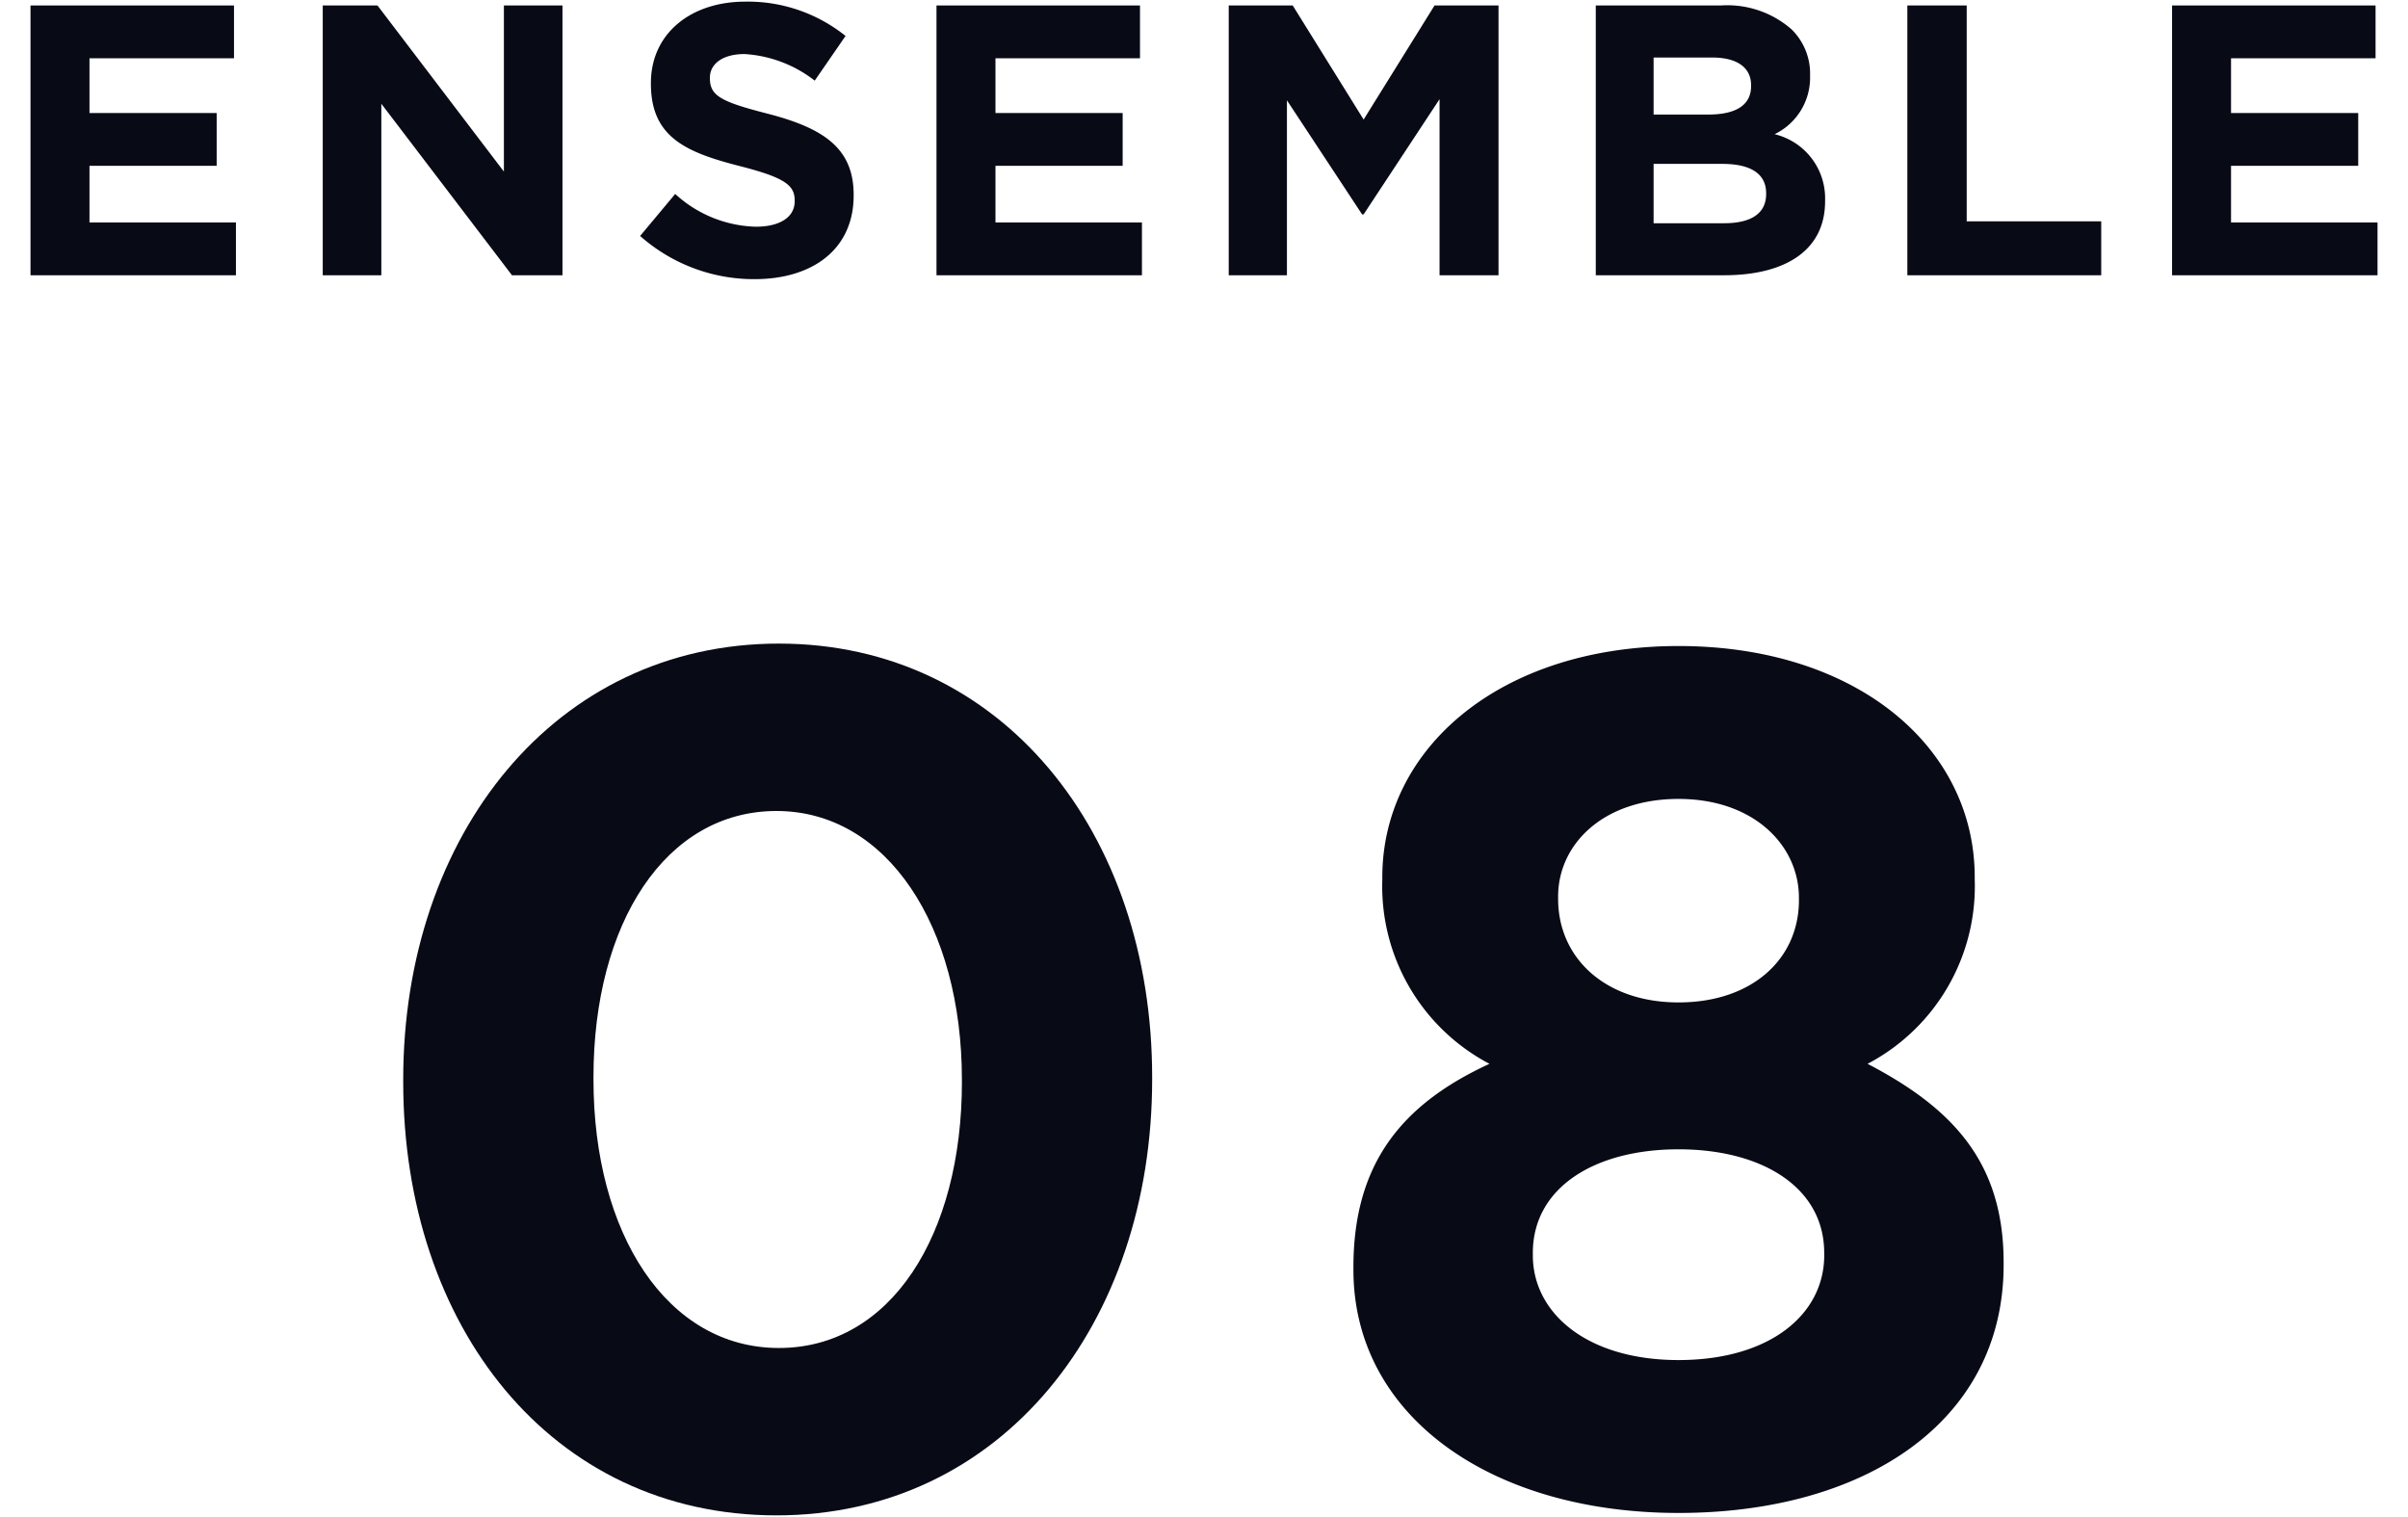
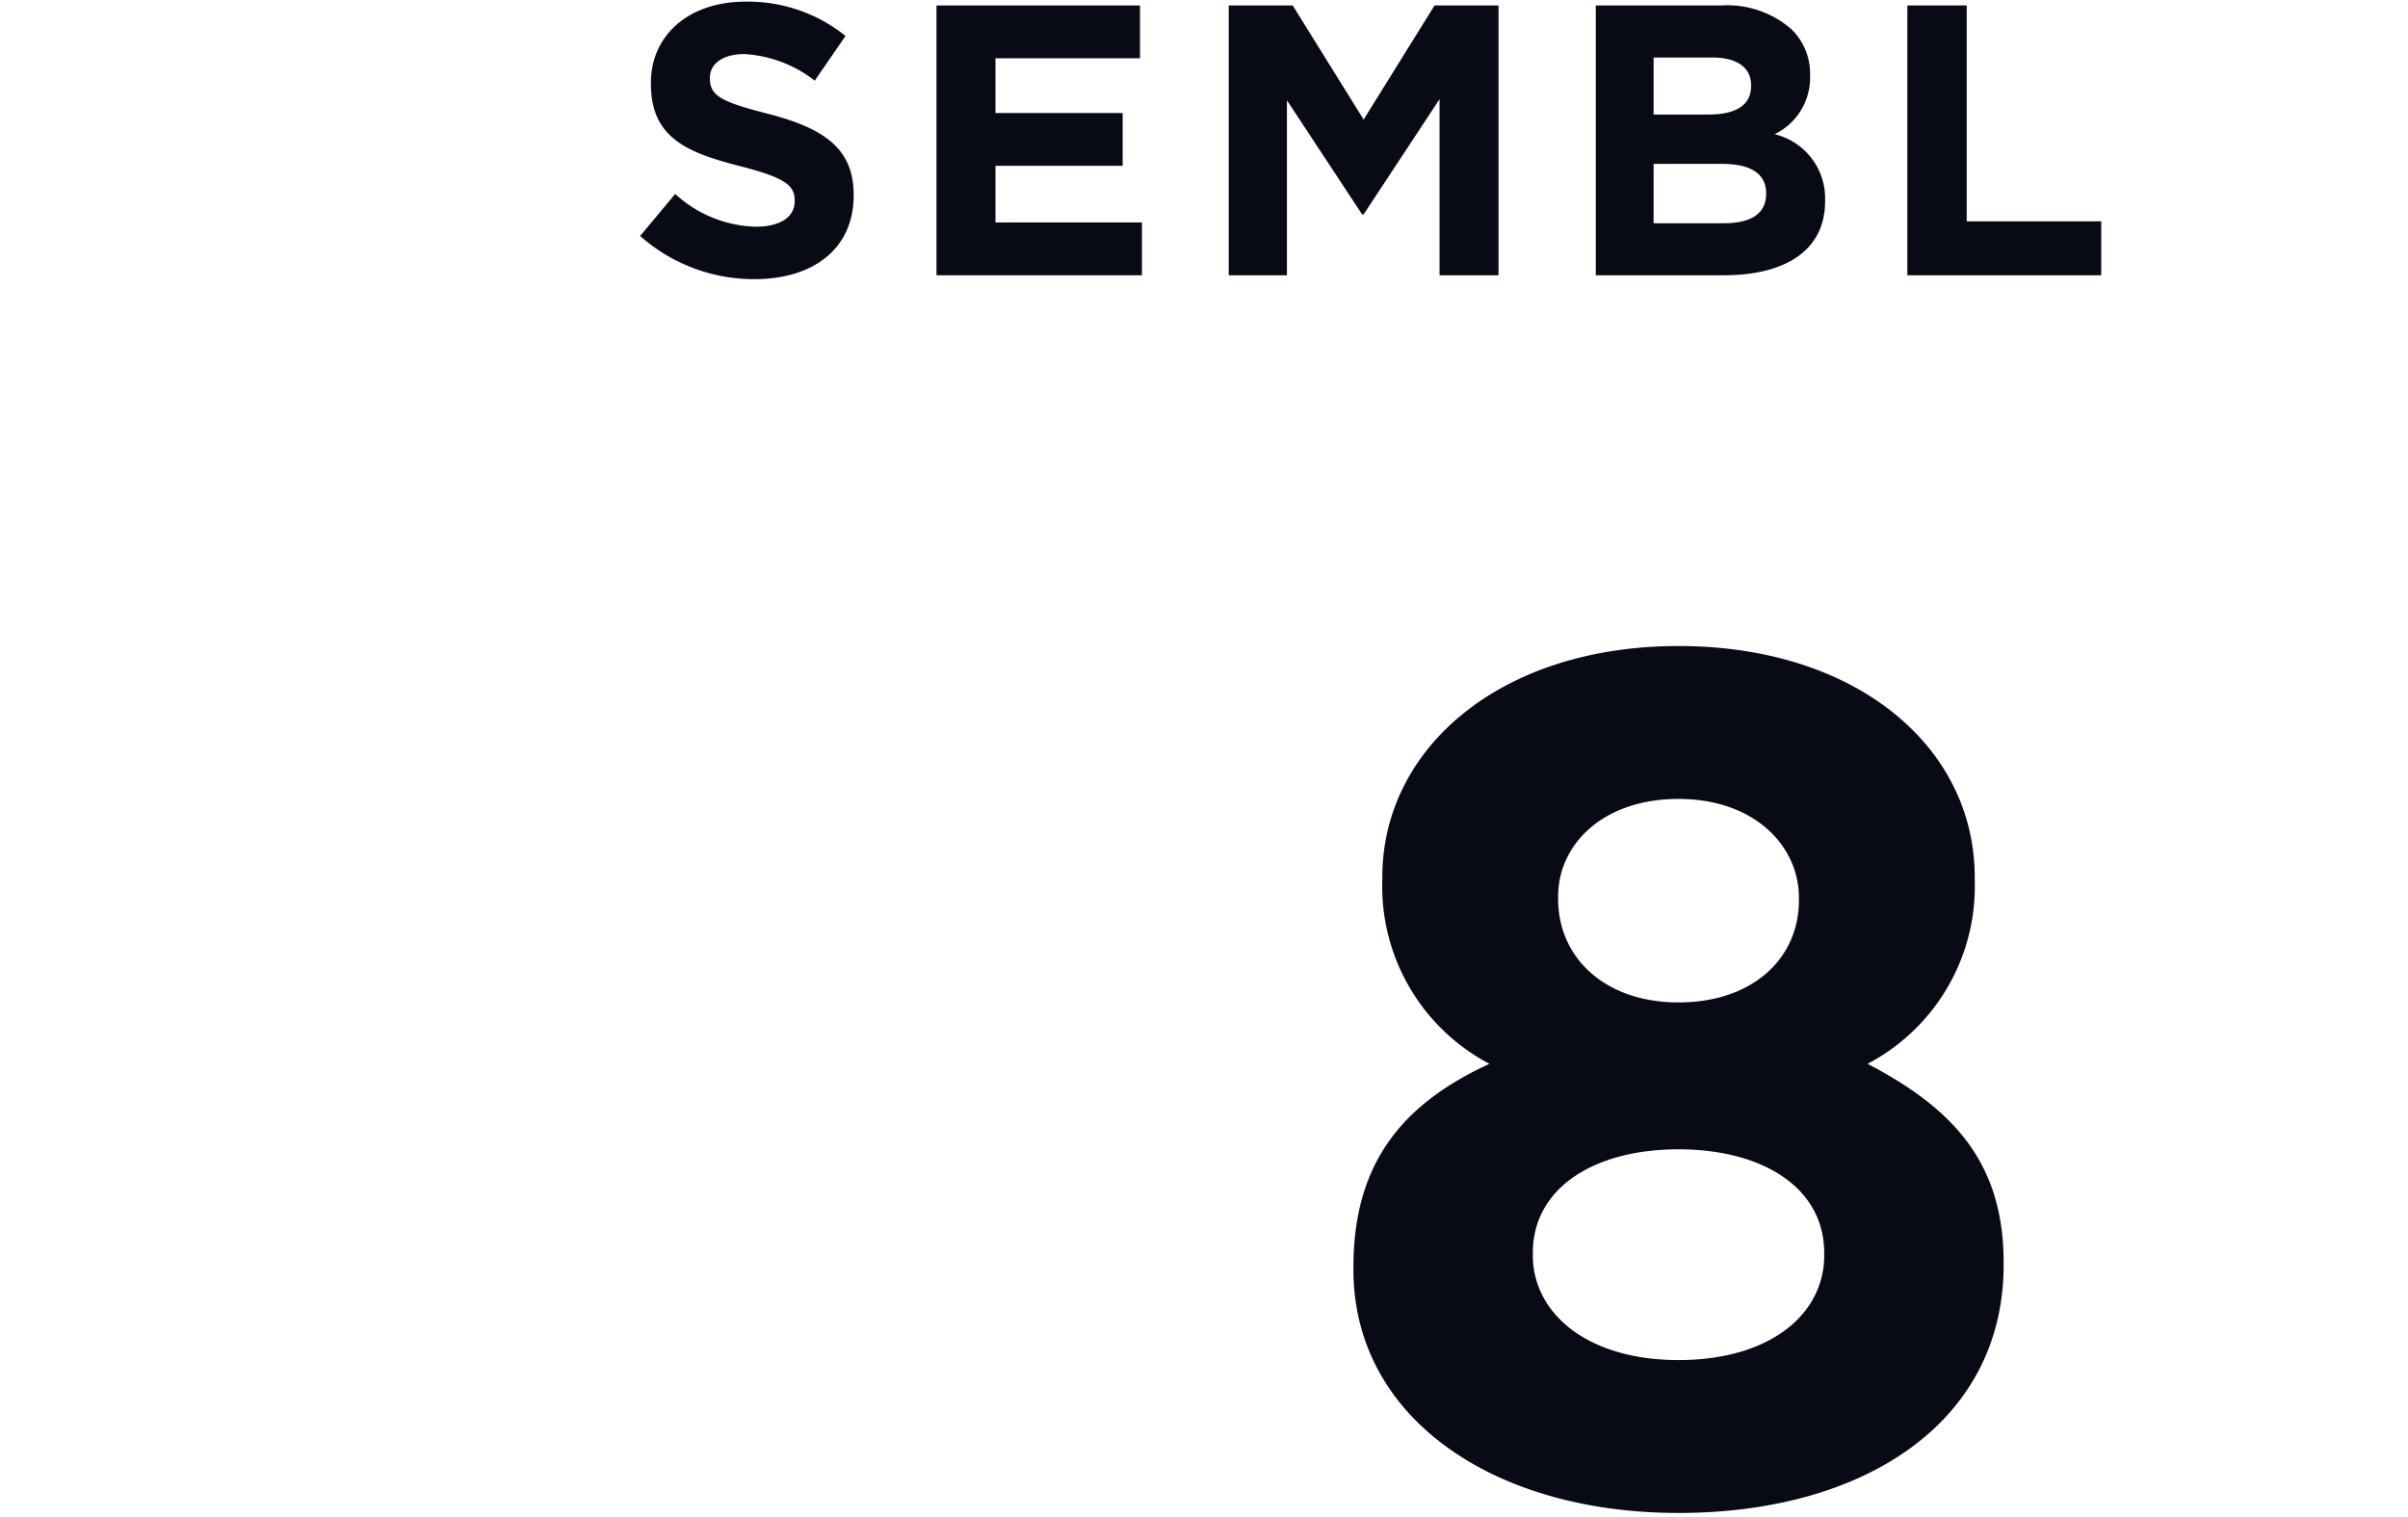
<svg xmlns="http://www.w3.org/2000/svg" width="100" height="63" viewBox="0 0 100 63">
  <defs>
    <style>.cls-1{fill:#080a16;}</style>
  </defs>
-   <path class="cls-1" d="M1.267.227H9.718V2.42H3.716V4.694H8.998V6.886H3.716V9.239H9.798v2.193H1.267Z" />
-   <path class="cls-1" d="M13.403.227h2.273l5.25,6.899V.227h2.433V11.432H21.262L15.836,4.309v7.123H13.403Z" />
  <path class="cls-1" d="M26.583,9.799l1.457-1.744a5.141,5.141,0,0,0,3.345,1.36c1.009,0,1.617-.4,1.617-1.057V8.327c0-.624-.384-.944-2.257-1.424C28.488,6.327,27.031,5.702,27.031,3.477V3.445c0-2.032,1.633-3.377,3.921-3.377A6.483,6.483,0,0,1,35.114,1.493L33.834,3.349a5.255,5.255,0,0,0-2.913-1.104c-.944,0-1.44.432-1.44.977v.031c0,.736.48.977,2.417,1.473,2.272.593,3.553,1.409,3.553,3.361v.032c0,2.226-1.697,3.474-4.114,3.474A7.127,7.127,0,0,1,26.583,9.799Z" />
  <path class="cls-1" d="M38.891.227H47.342V2.42H41.34V4.694h5.282V6.886H41.34V9.239h6.083v2.193H38.891Z" />
  <path class="cls-1" d="M51.027.227h2.657l2.945,4.738L59.574.227H62.231V11.432H59.782V4.118L56.629,8.903h-.064l-3.121-4.737v7.267h-2.417Z" />
  <path class="cls-1" d="M66.27.227h5.202a4.045,4.045,0,0,1,2.929.993,2.569,2.569,0,0,1,.768,1.904v.032a2.606,2.606,0,0,1-1.473,2.417,2.739,2.739,0,0,1,2.097,2.753v.032c0,2.049-1.665,3.073-4.193,3.073H66.27ZM72.72,3.542c0-.736-.576-1.153-1.616-1.153H68.671V4.757h2.273c1.088,0,1.776-.353,1.776-1.185ZM71.52,6.806H68.671V9.271h2.929c1.088,0,1.745-.384,1.745-1.216V8.023C73.344,7.27,72.784,6.806,71.52,6.806Z" />
  <path class="cls-1" d="M79.209.227h2.465V9.191H87.26v2.241H79.209Z" />
-   <path class="cls-1" d="M90.202.227h8.451V2.42H92.651V4.694h5.282V6.886H92.651V9.239h6.083v2.193H90.202Z" />
-   <path class="cls-1" d="M16.745,44.93v-.1c0-10.15,6.3-18.102,15.601-18.102,9.25,0,15.501,7.852,15.501,18.002v.1c0,10.15-6.25,18.102-15.601,18.102S16.745,55.082,16.745,44.93Zm23.201,0v-.1c0-6.351-3.1-11.15-7.7-11.15S24.646,38.331,24.646,44.731v.1c0,6.4,3.05,11.15,7.701,11.15C36.996,55.981,39.947,51.281,39.947,44.93Z" />
  <path class="cls-1" d="M56.205,52.731v-.1c0-4.25,1.95-6.75,5.65-8.451a8.327,8.327,0,0,1-4.45-7.65v-.1c0-5.351,4.9-9.601,12.301-9.601s12.301,4.2,12.301,9.601v.1a8.327,8.327,0,0,1-4.45,7.65c3.55,1.851,5.65,4.101,5.65,8.251v.101c0,6.5-5.75,10.3-13.501,10.3S56.205,58.832,56.205,52.731Zm19.551-.6v-.1c0-2.701-2.55-4.301-6.05-4.301S63.656,49.331,63.656,52.032v.1c0,2.4,2.25,4.35,6.05,4.35S75.757,54.582,75.757,52.131Zm-1.05-14.751v-.101c0-2.149-1.85-4.1-5-4.1s-5,1.9-5,4.05v.101c0,2.45,1.95,4.3,5,4.3S74.707,39.831,74.707,37.38Z" />
</svg>